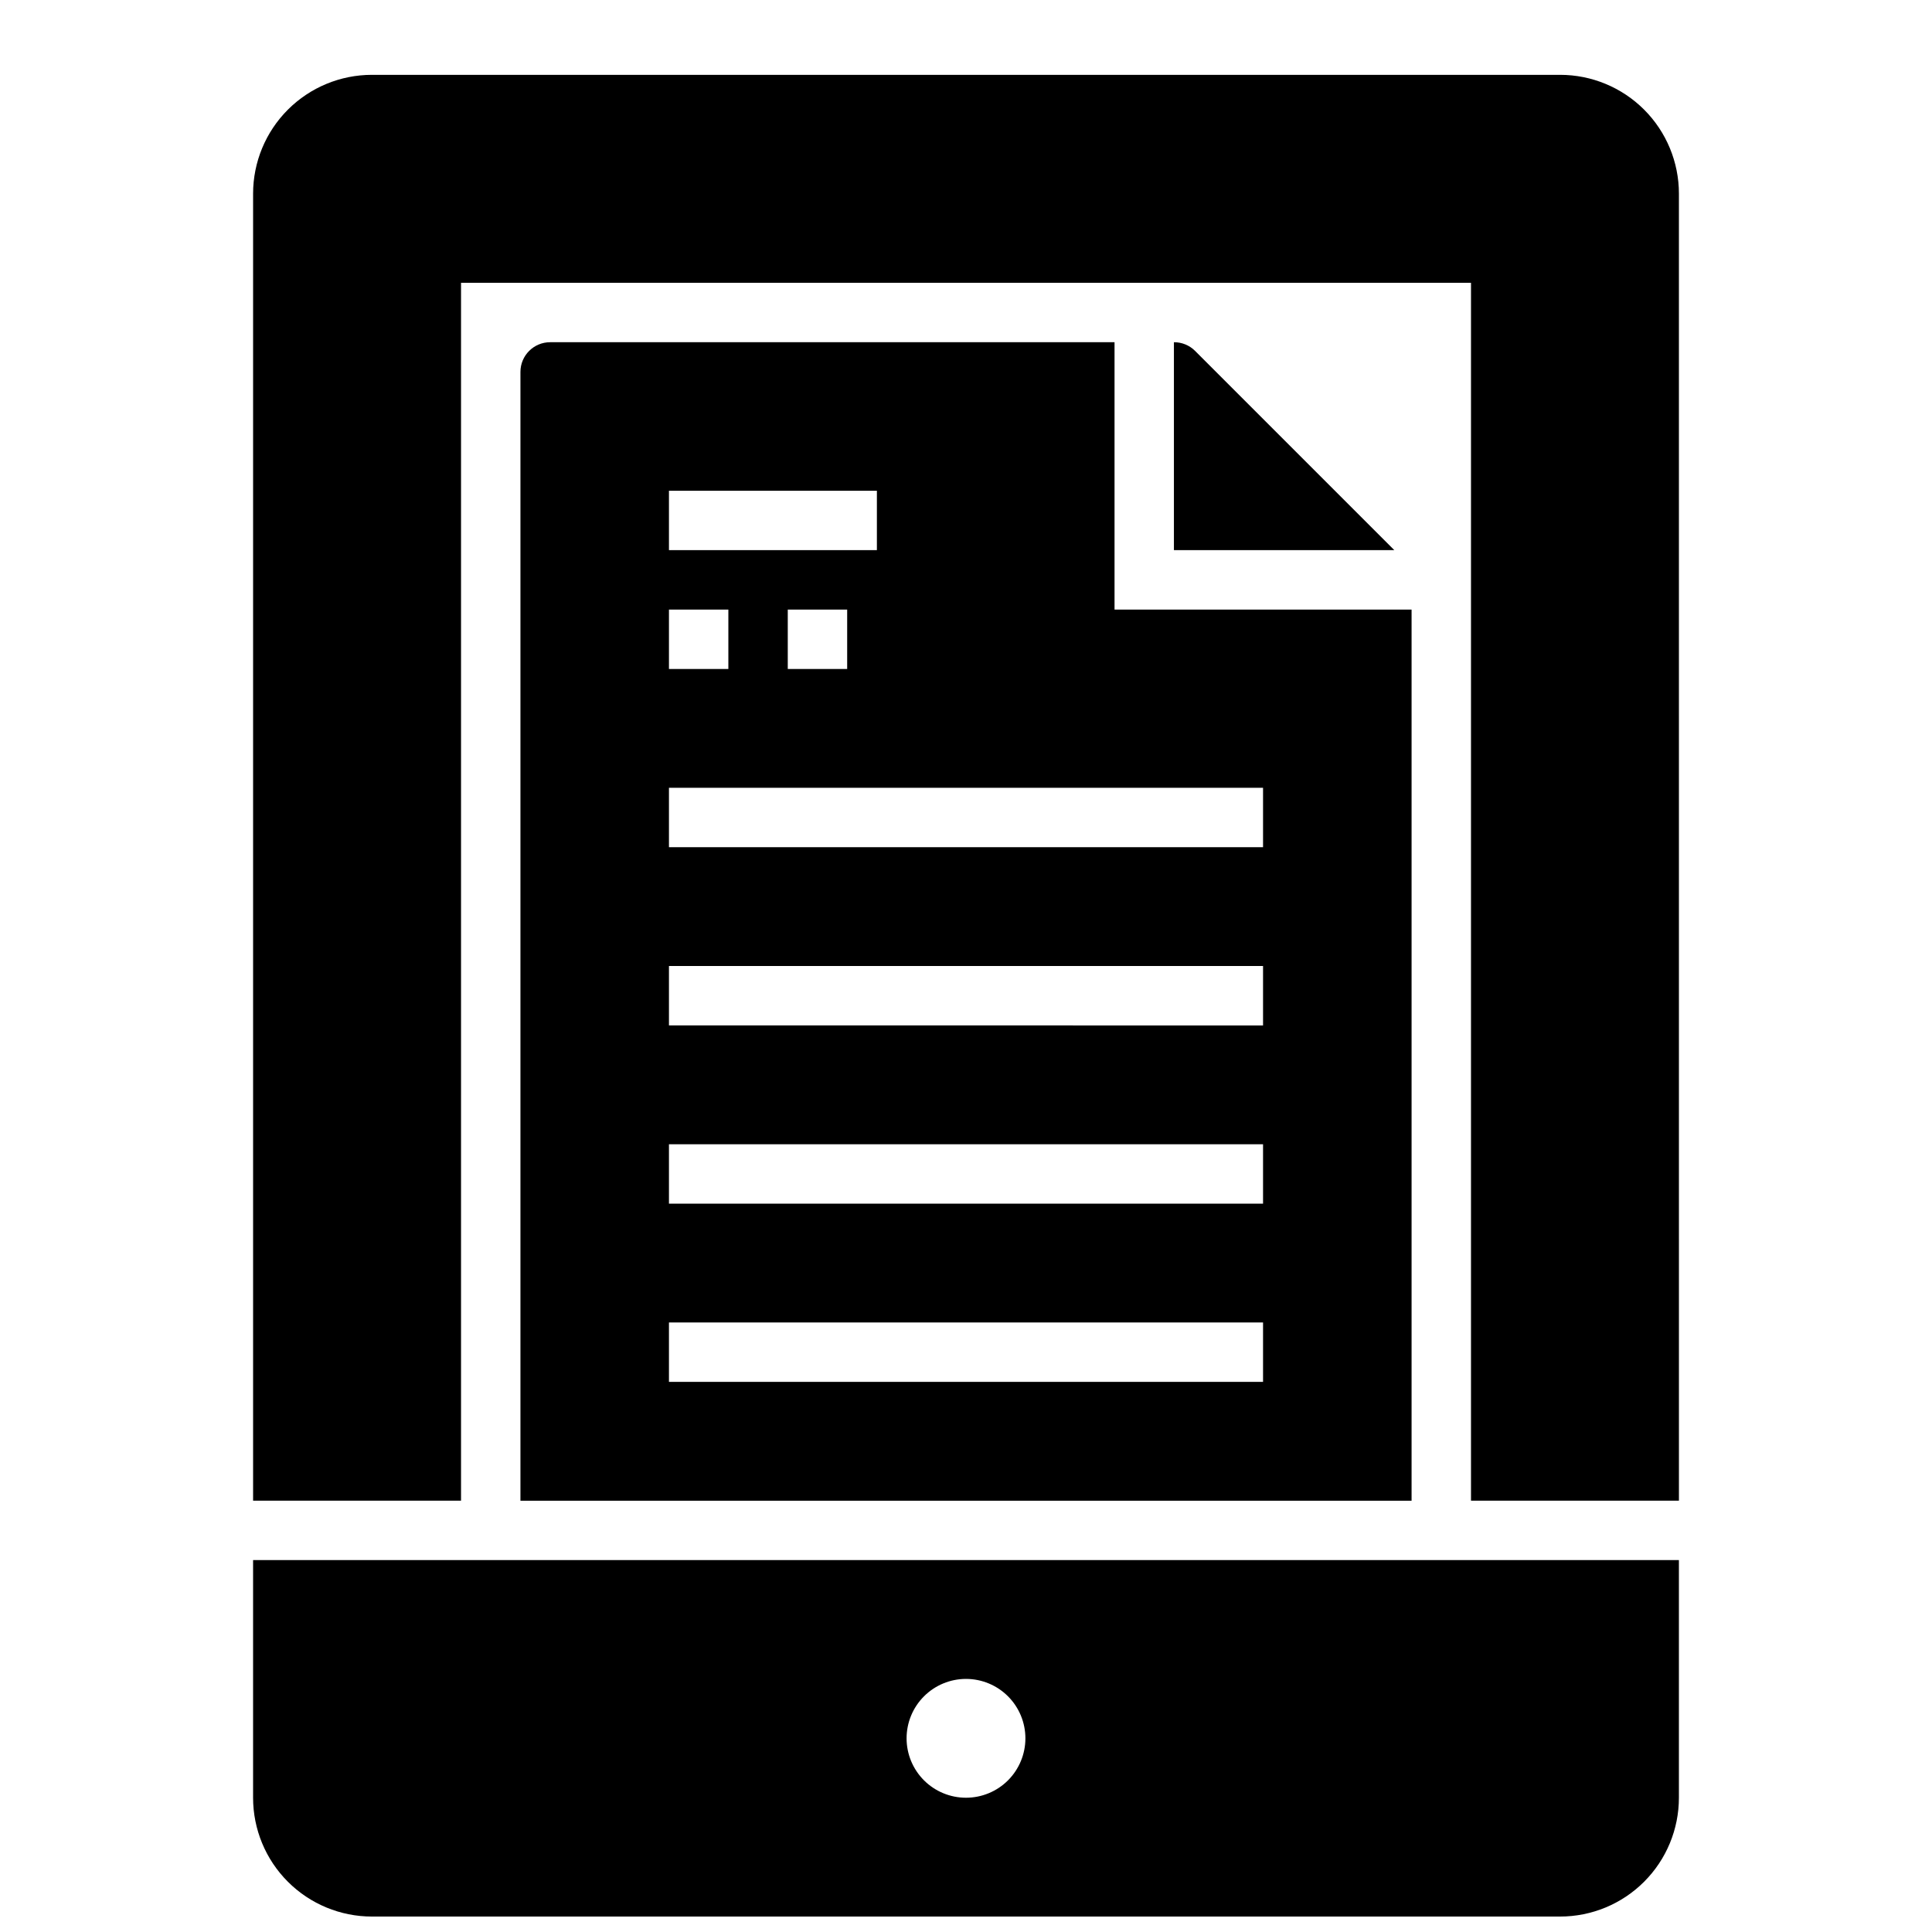
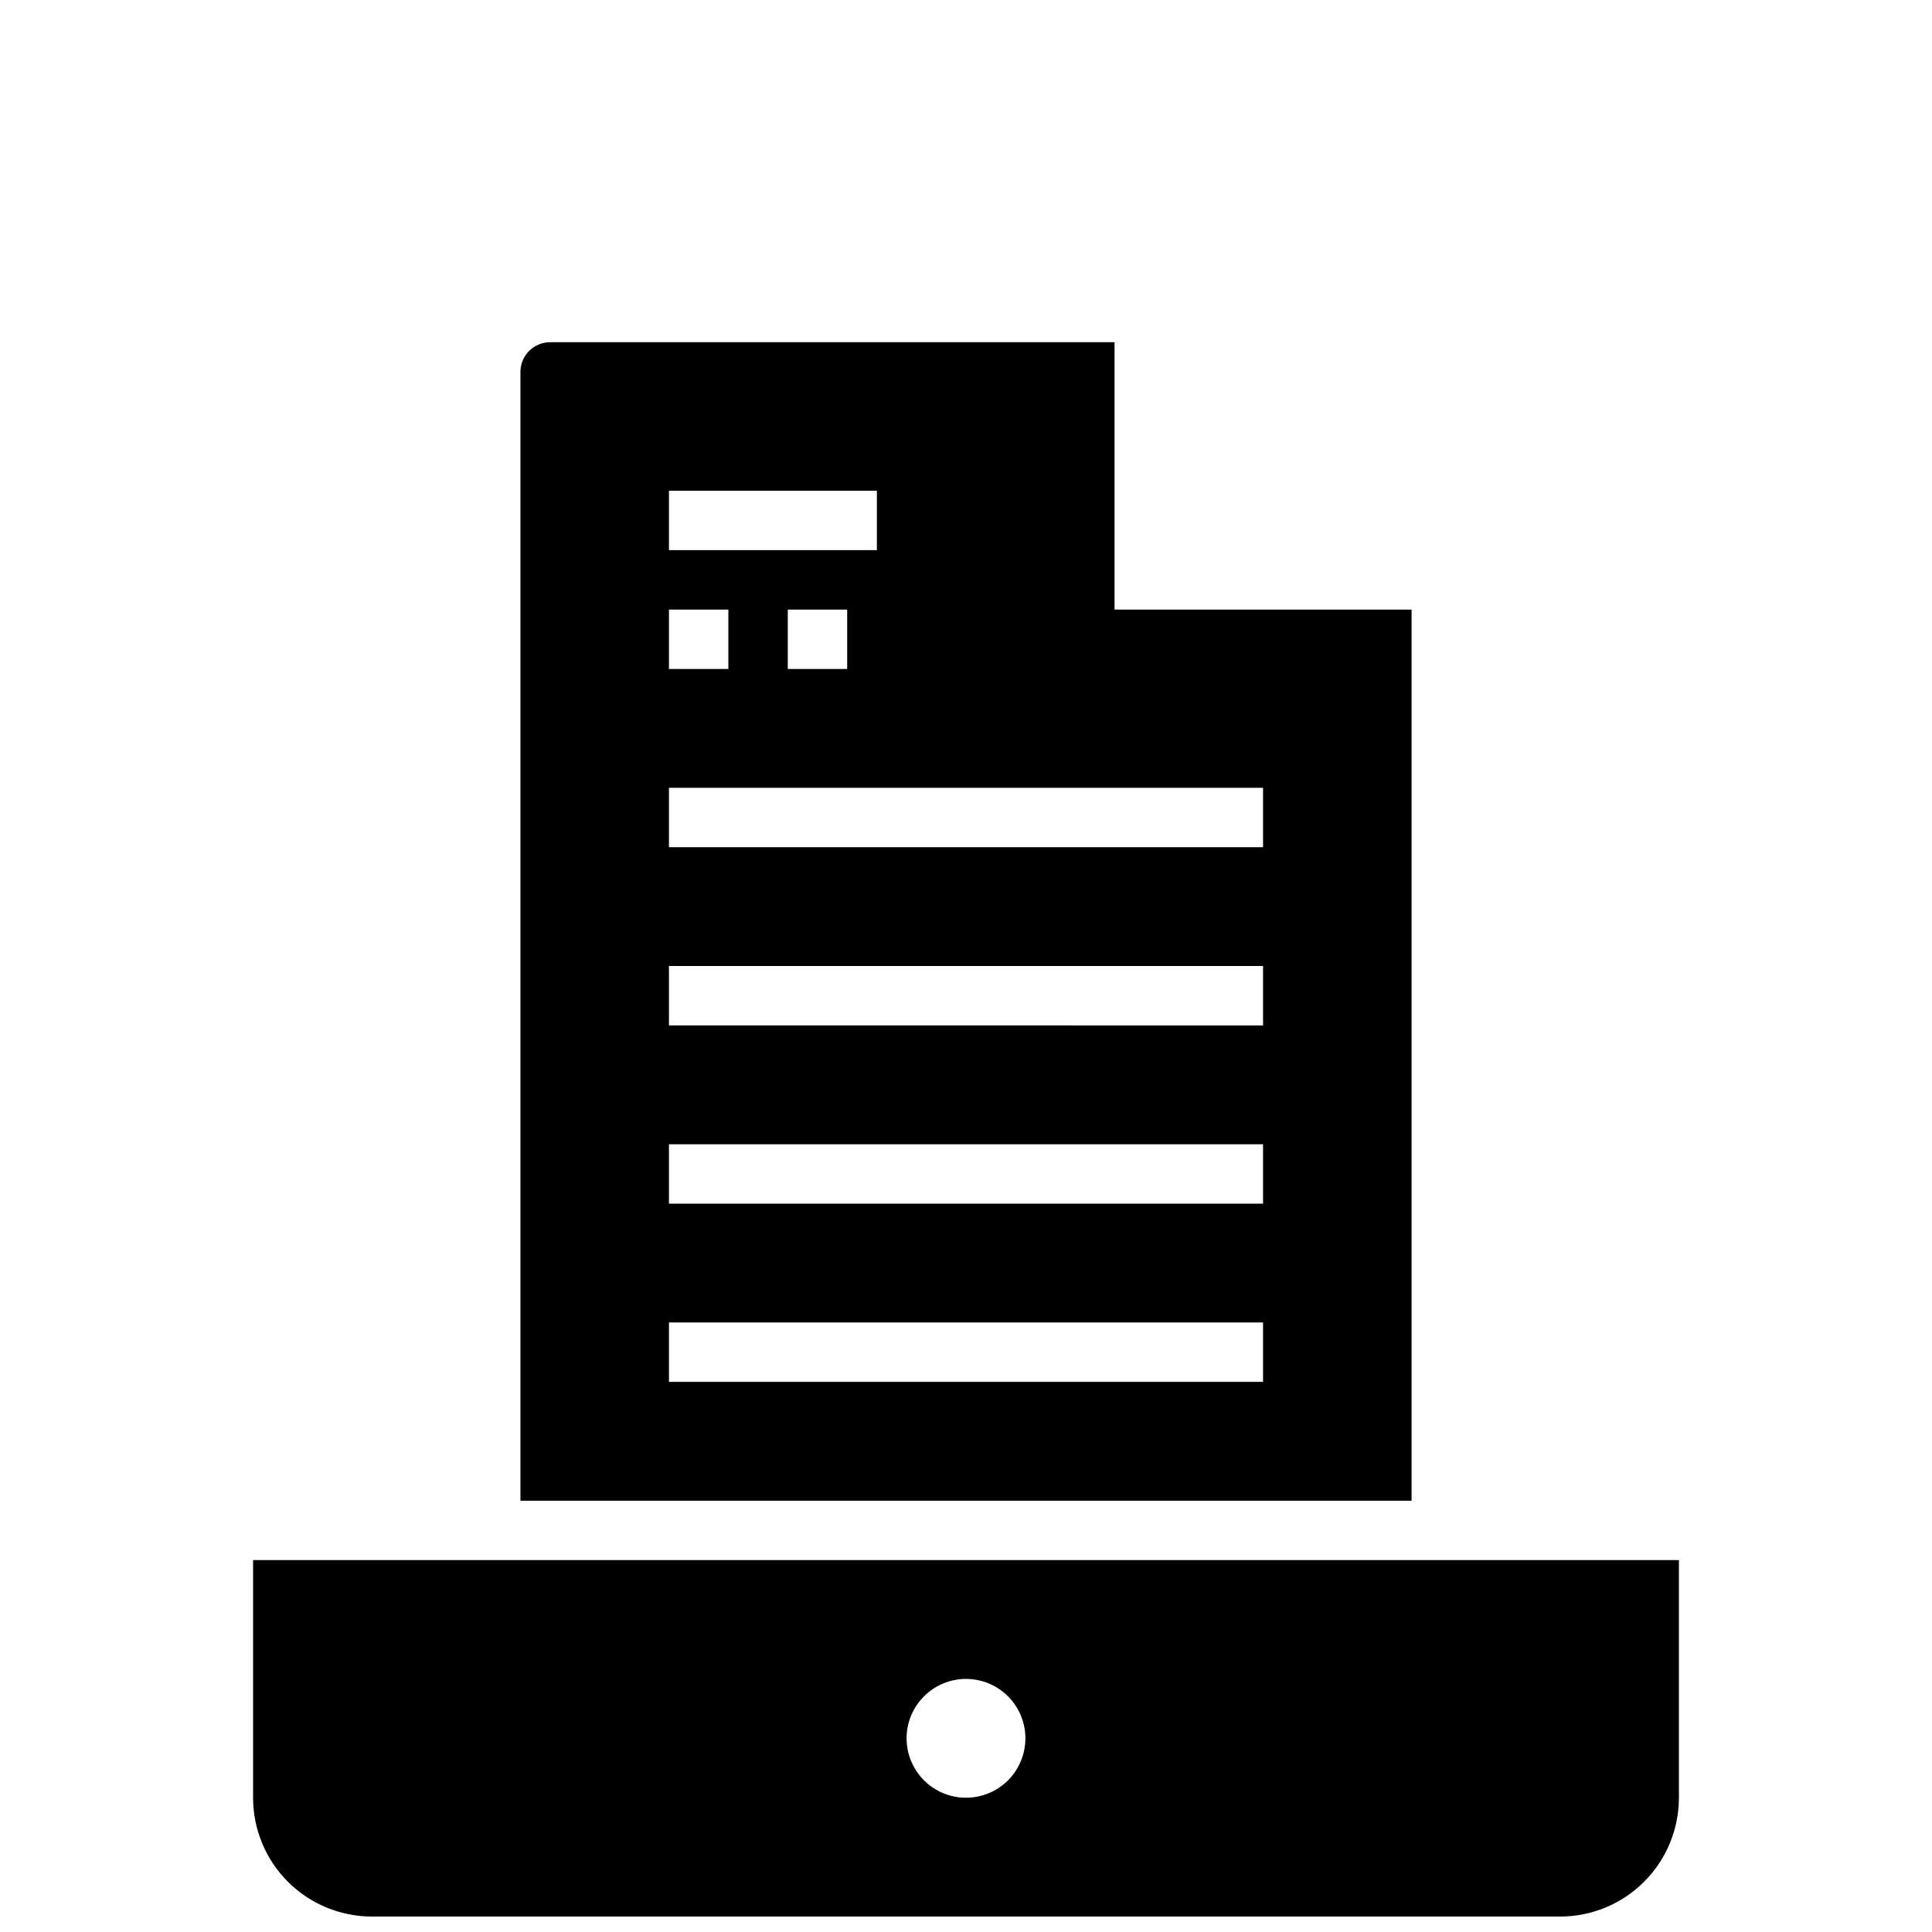
<svg xmlns="http://www.w3.org/2000/svg" width="800px" height="800px" version="1.1" viewBox="144 144 512 512">
  <defs>
    <clipPath id="a">
      <path d="m211 557h378v94.902h-378z" />
    </clipPath>
  </defs>
  <g clip-path="url(#a)">
    <path d="m510.21 557.44h-299.14v62.977c0 8.352 3.316 16.363 9.223 22.266 5.906 5.906 13.914 9.223 22.266 9.223h314.88c8.352 0 16.363-3.316 22.266-9.223 5.906-5.902 9.223-13.914 9.223-22.266v-62.977zm-110.21 62.977c-4.176 0-8.18-1.656-11.133-4.609-2.953-2.953-4.613-6.957-4.613-11.133s1.66-8.18 4.613-11.133c2.953-2.953 6.957-4.613 11.133-4.613s8.18 1.66 11.133 4.613c2.949 2.953 4.609 6.957 4.609 11.133s-1.66 8.18-4.609 11.133c-2.953 2.953-6.957 4.609-11.133 4.609z" />
  </g>
-   <path d="m266.18 218.94h267.65v322.75h55.105l-0.004-346.37c0-8.348-3.316-16.359-9.223-22.266-5.902-5.902-13.914-9.223-22.266-9.223h-314.88c-8.352 0-16.359 3.32-22.266 9.223-5.906 5.906-9.223 13.918-9.223 22.266v346.37h55.105z" />
  <path d="m502.34 305.54h-62.977v-70.848h-149.57c-4.348 0-7.871 3.523-7.871 7.871v299.14h236.16v-236.16zm-181.06-31.488h55.105v15.742h-55.105zm47.23 31.488v15.742h-15.742v-15.742zm-47.23 0h15.742v15.742h-15.742zm157.44 204.67h-157.44v-15.746h157.44zm0-47.23h-157.44v-15.746h157.44zm0-47.23-157.44-0.004v-15.742h157.44zm0-47.23-157.44-0.004v-15.746h157.44z" />
-   <path d="m455.1 234.69v55.105h58.41l-52.82-52.82v-0.004c-1.484-1.473-3.496-2.293-5.59-2.281z" />
</svg>